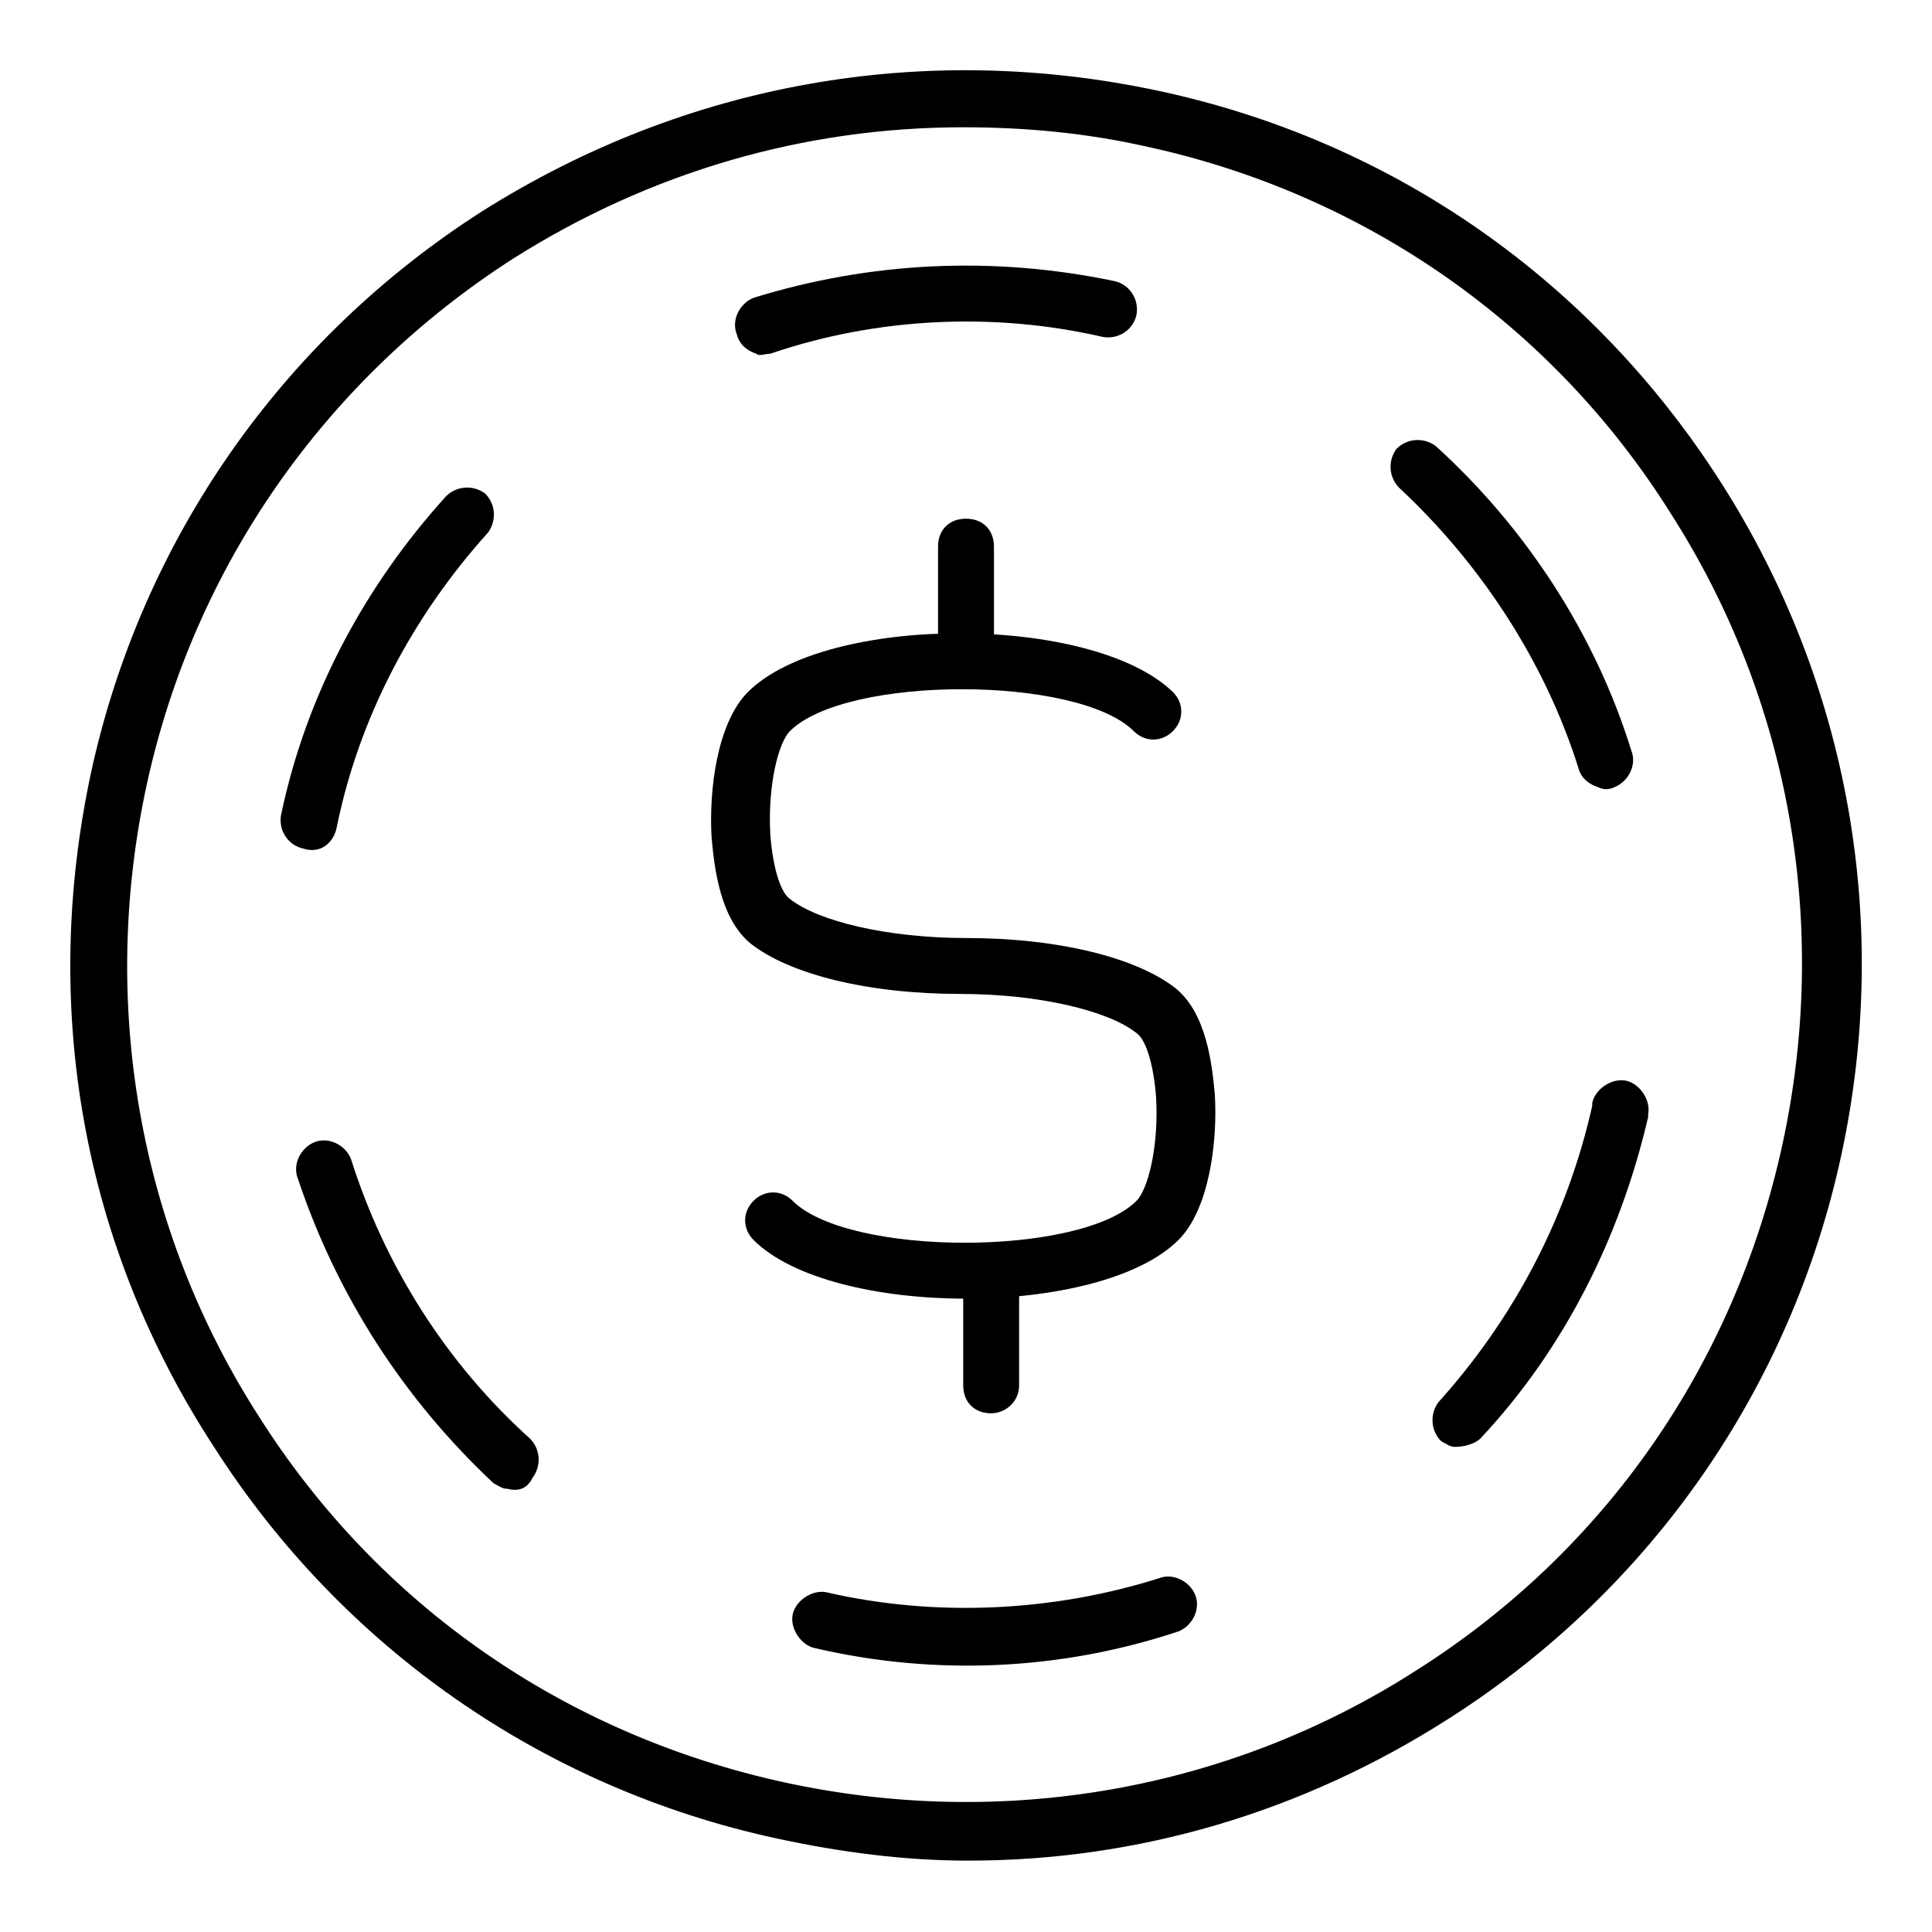
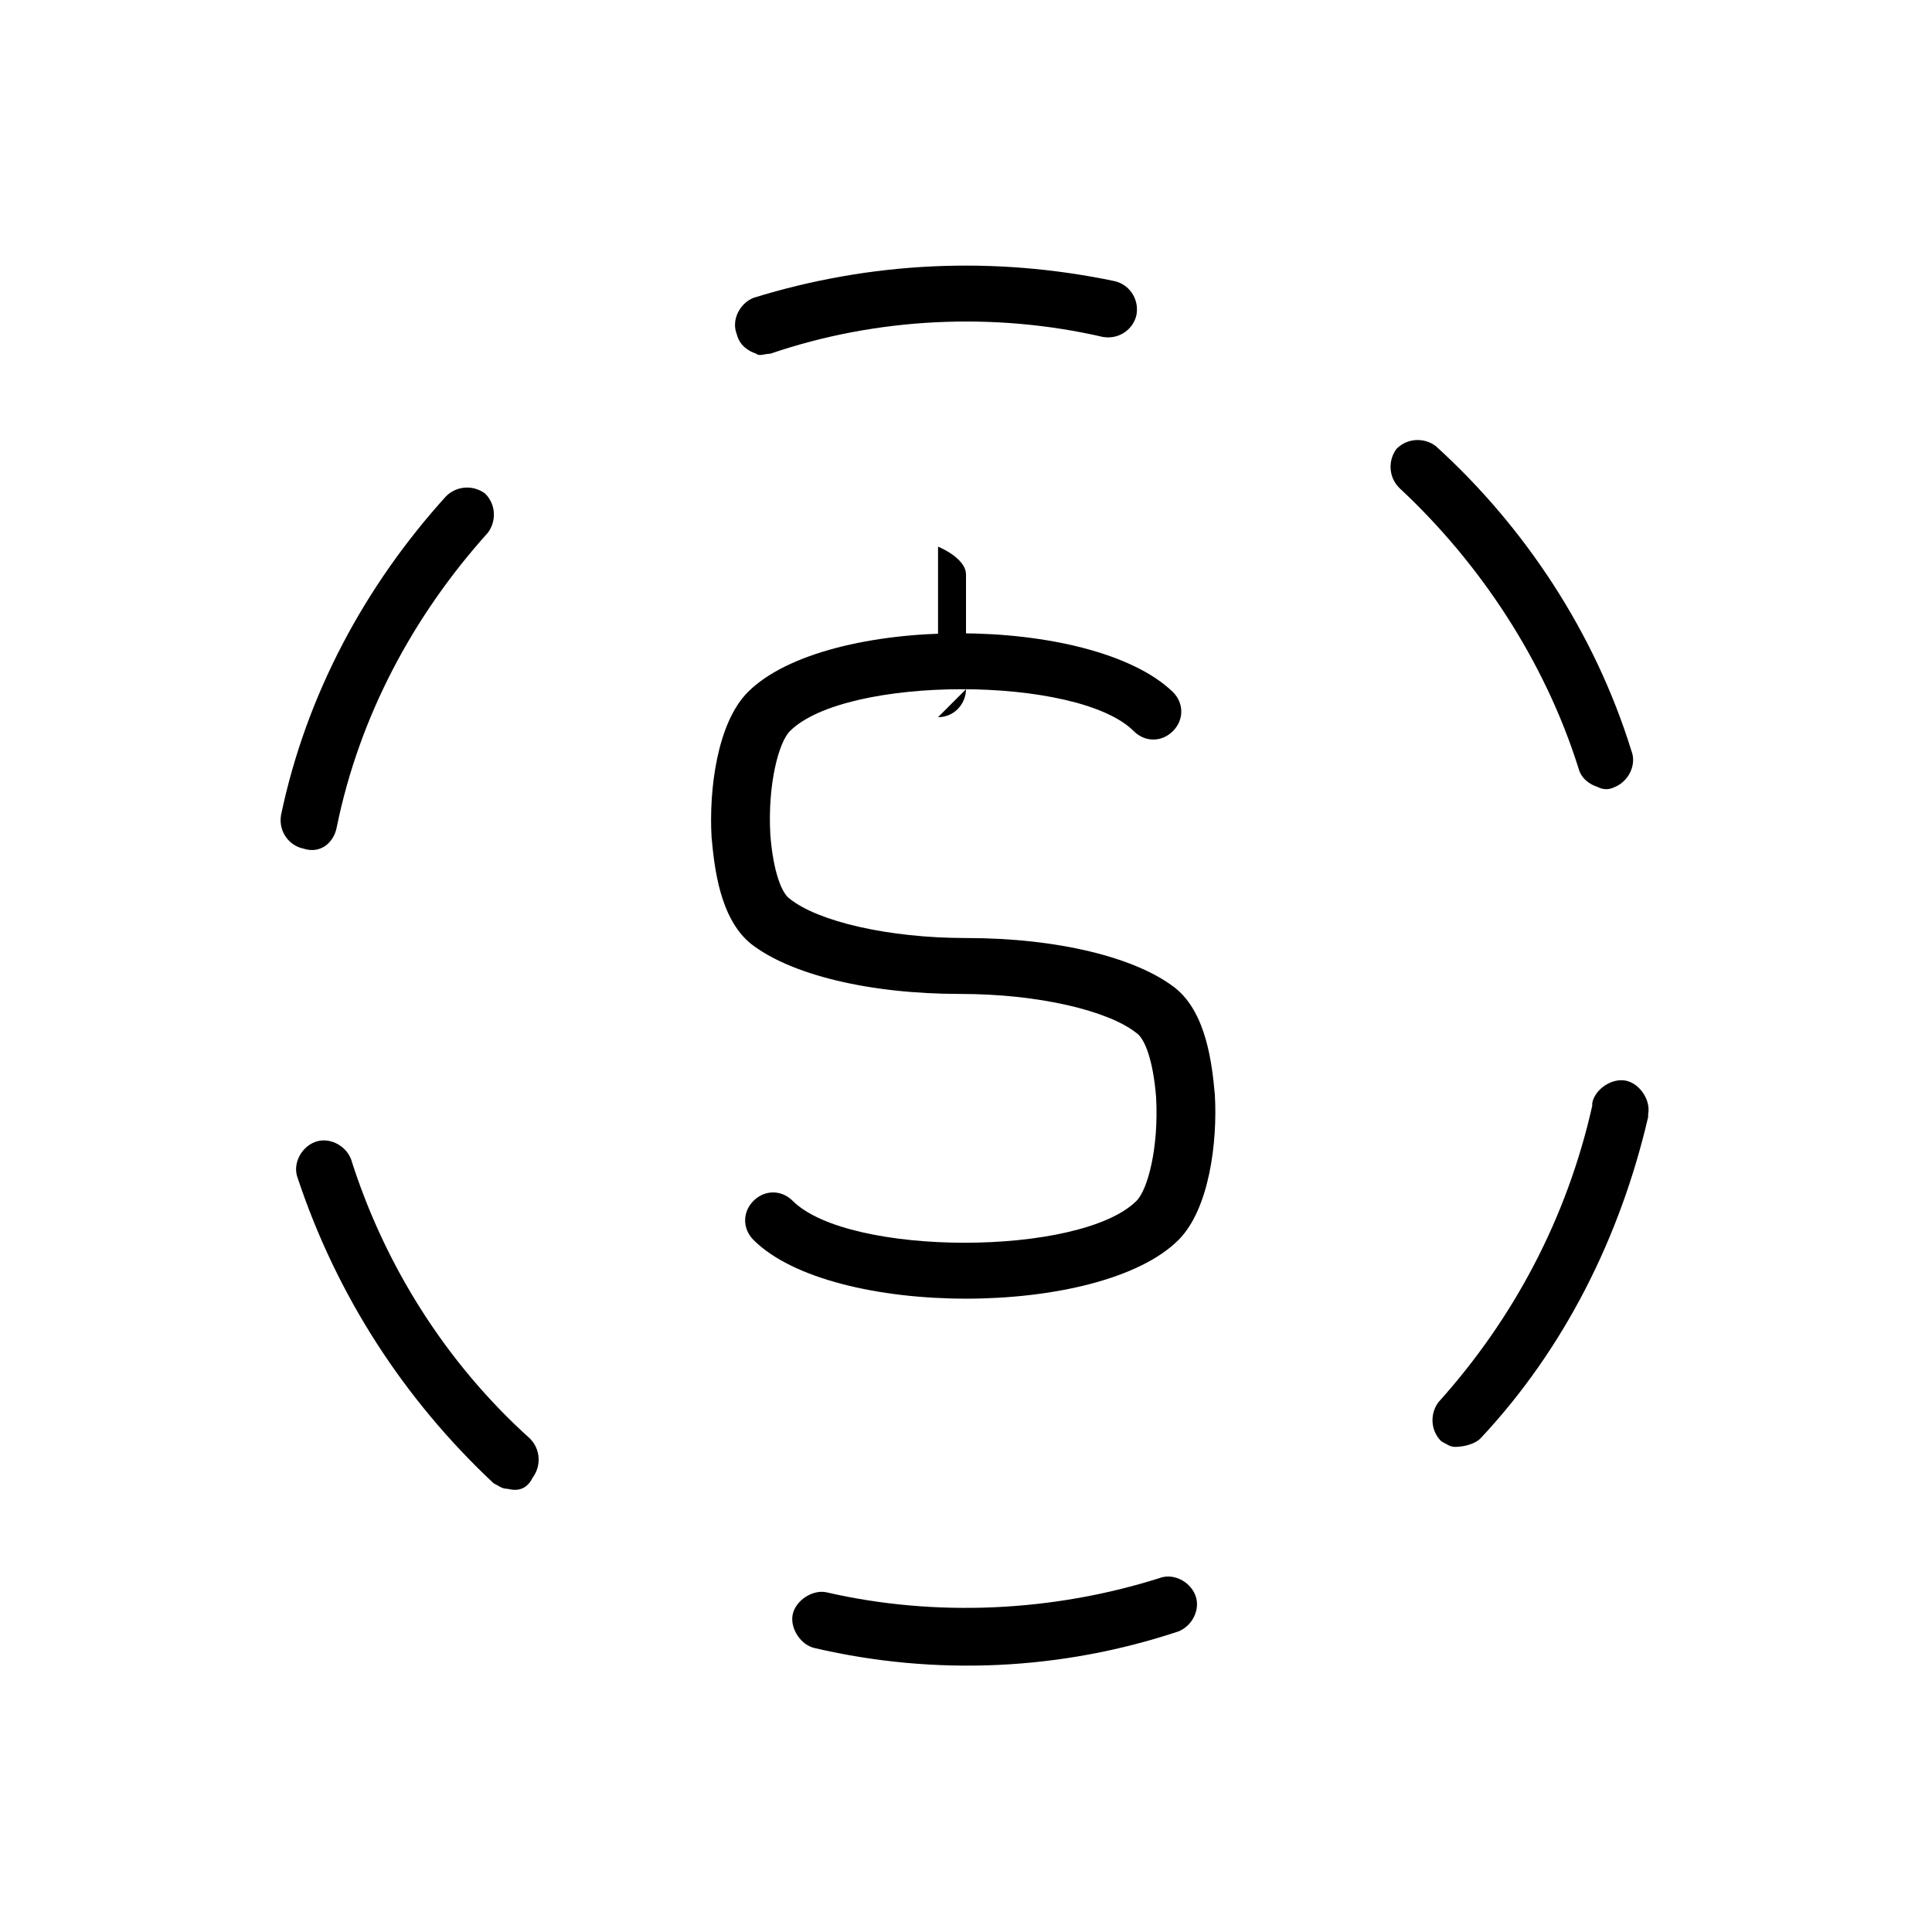
<svg xmlns="http://www.w3.org/2000/svg" fill="#000000" width="800px" height="800px" version="1.1" viewBox="144 144 512 512">
  <g>
-     <path d="m400.74 637.09c-17.039 0-34.082-2.223-51.121-5.926-61.496-13.336-114.84-50.383-148.92-103.73-34.82-53.344-45.934-116.32-32.598-178.56 13.336-61.496 50.383-114.84 103.73-148.92 54.086-34.078 117.06-45.191 179.3-31.855 62.234 13.336 114.84 50.383 148.92 103.73s45.195 117.06 31.859 178.55c-13.336 61.496-50.383 114.84-103.73 148.92-39.27 25.188-82.984 37.785-127.44 37.785zm-1.48-459.36c-42.23 0-82.98 11.855-119.29 34.82-49.641 31.859-84.461 81.5-97.059 139.29-12.594 57.789-2.223 117.8 29.637 167.44 31.859 50.383 81.5 84.461 139.29 97.059 57.789 12.594 117.8 2.223 167.44-29.637 50.383-31.859 84.461-81.5 97.059-139.29 12.594-57.789 2.223-117.8-29.637-167.44-31.117-49.641-80.758-84.461-138.55-97.059-16.301-3.703-32.598-5.184-48.898-5.184z" />
    <path d="m359.99 580.78c-3.703-0.742-6.668-5.188-5.926-8.891s5.188-6.668 8.891-5.926c28.895 6.668 60.012 5.188 88.168-3.703 3.703-1.48 8.148 0.742 9.633 4.445 1.48 3.703-0.742 8.148-4.445 9.633-31.121 10.367-64.461 11.852-96.32 4.441zm-81.496-42.23c-1.48 0-2.223-0.742-3.703-1.48-23.707-22.227-41.488-49.641-51.863-80.758-1.48-3.703 0.742-8.148 4.445-9.633 3.703-1.48 8.148 0.742 9.633 4.445 8.891 28.152 25.191 54.086 47.418 74.09 2.965 2.965 2.965 7.41 0.742 10.371-1.484 2.965-3.707 3.703-6.672 2.965zm251.16-11.113c-1.48 0-2.223-0.742-3.703-1.48-2.965-2.965-2.965-7.41-0.742-10.371 20.004-22.227 34.082-48.898 40.75-78.535v-0.742c0.742-3.703 5.188-6.668 8.891-5.926 3.703 0.742 6.668 5.188 5.926 8.891v0.742c-7.41 31.859-22.227 61.496-44.453 85.203-1.484 1.477-4.445 2.219-6.668 2.219zm-305.25-158.55c-3.703-0.742-6.668-4.445-5.926-8.891 6.668-31.859 22.227-60.754 43.711-84.461 2.965-2.965 7.41-2.965 10.371-0.742 2.965 2.965 2.965 7.41 0.742 10.371-20.004 22.227-34.082 48.898-40.008 77.793-0.742 4.445-4.445 7.41-8.891 5.93zm343.04-16.301c-2.223-0.742-4.445-2.223-5.188-5.188-8.891-28.152-25.93-54.086-47.418-74.09-2.965-2.965-2.965-7.41-0.742-10.371 2.965-2.965 7.41-2.965 10.371-0.742 23.707 21.484 42.23 49.641 51.863 80.758 1.48 3.703-0.742 8.148-4.445 9.633-1.477 0.738-2.961 0.738-4.441 0zm-223.01-114.84c-2.223-0.742-4.445-2.223-5.188-5.188-1.48-3.703 0.742-8.148 4.445-9.633 31.117-9.633 63.719-11.113 95.574-4.445 3.703 0.742 6.668 4.445 5.926 8.891-0.742 3.703-4.445 6.668-8.891 5.926-28.895-6.668-60.012-5.188-88.168 4.445-1.477 0.004-2.957 0.746-3.699 0.004z" />
    <path d="m400 488.16c-22.969 0-45.938-5.188-56.309-15.559-2.965-2.965-2.965-7.41 0-10.371 2.965-2.965 7.41-2.965 10.371 0 14.816 14.816 76.312 14.816 91.129 0 2.965-2.965 5.926-14.078 5.188-27.414-0.742-9.633-2.965-15.559-5.188-17.039-7.41-5.926-25.93-10.371-46.676-10.371-24.449 0-45.195-5.188-55.566-13.336-8.148-6.668-9.633-20.004-10.371-28.152-0.742-12.594 1.48-30.375 9.633-38.527 20.746-20.746 91.129-20.746 112.62 0 2.965 2.965 2.965 7.41 0 10.371-2.965 2.965-7.41 2.965-10.371 0-14.816-14.816-76.312-14.816-91.129 0-2.965 2.965-5.926 14.078-5.188 27.414 0.742 9.633 2.965 15.559 5.188 17.039 7.41 5.926 25.93 10.371 46.676 10.371 24.449 0 45.195 5.188 55.566 13.336 8.148 6.668 9.633 20.004 10.371 28.152 0.742 12.594-1.48 30.375-9.633 38.527-10.375 10.375-33.344 15.559-56.309 15.559z" />
-     <path d="m400 326.65c-4.445 0-7.41-2.965-7.41-7.41v-30.375c0-4.445 2.965-7.41 7.41-7.41s7.41 2.965 7.41 7.41v30.375c-0.004 3.707-2.965 7.41-7.41 7.41z" />
-     <path d="m406.67 518.54c-4.445 0-7.41-2.965-7.41-7.41v-30.375c0-4.445 2.965-7.41 7.41-7.41 4.445 0 7.41 2.965 7.41 7.41l-0.004 30.375c0 4.445-3.703 7.41-7.406 7.41z" />
+     <path d="m400 326.65c-4.445 0-7.41-2.965-7.41-7.41v-30.375s7.41 2.965 7.41 7.41v30.375c-0.004 3.707-2.965 7.41-7.41 7.41z" />
  </g>
</svg>